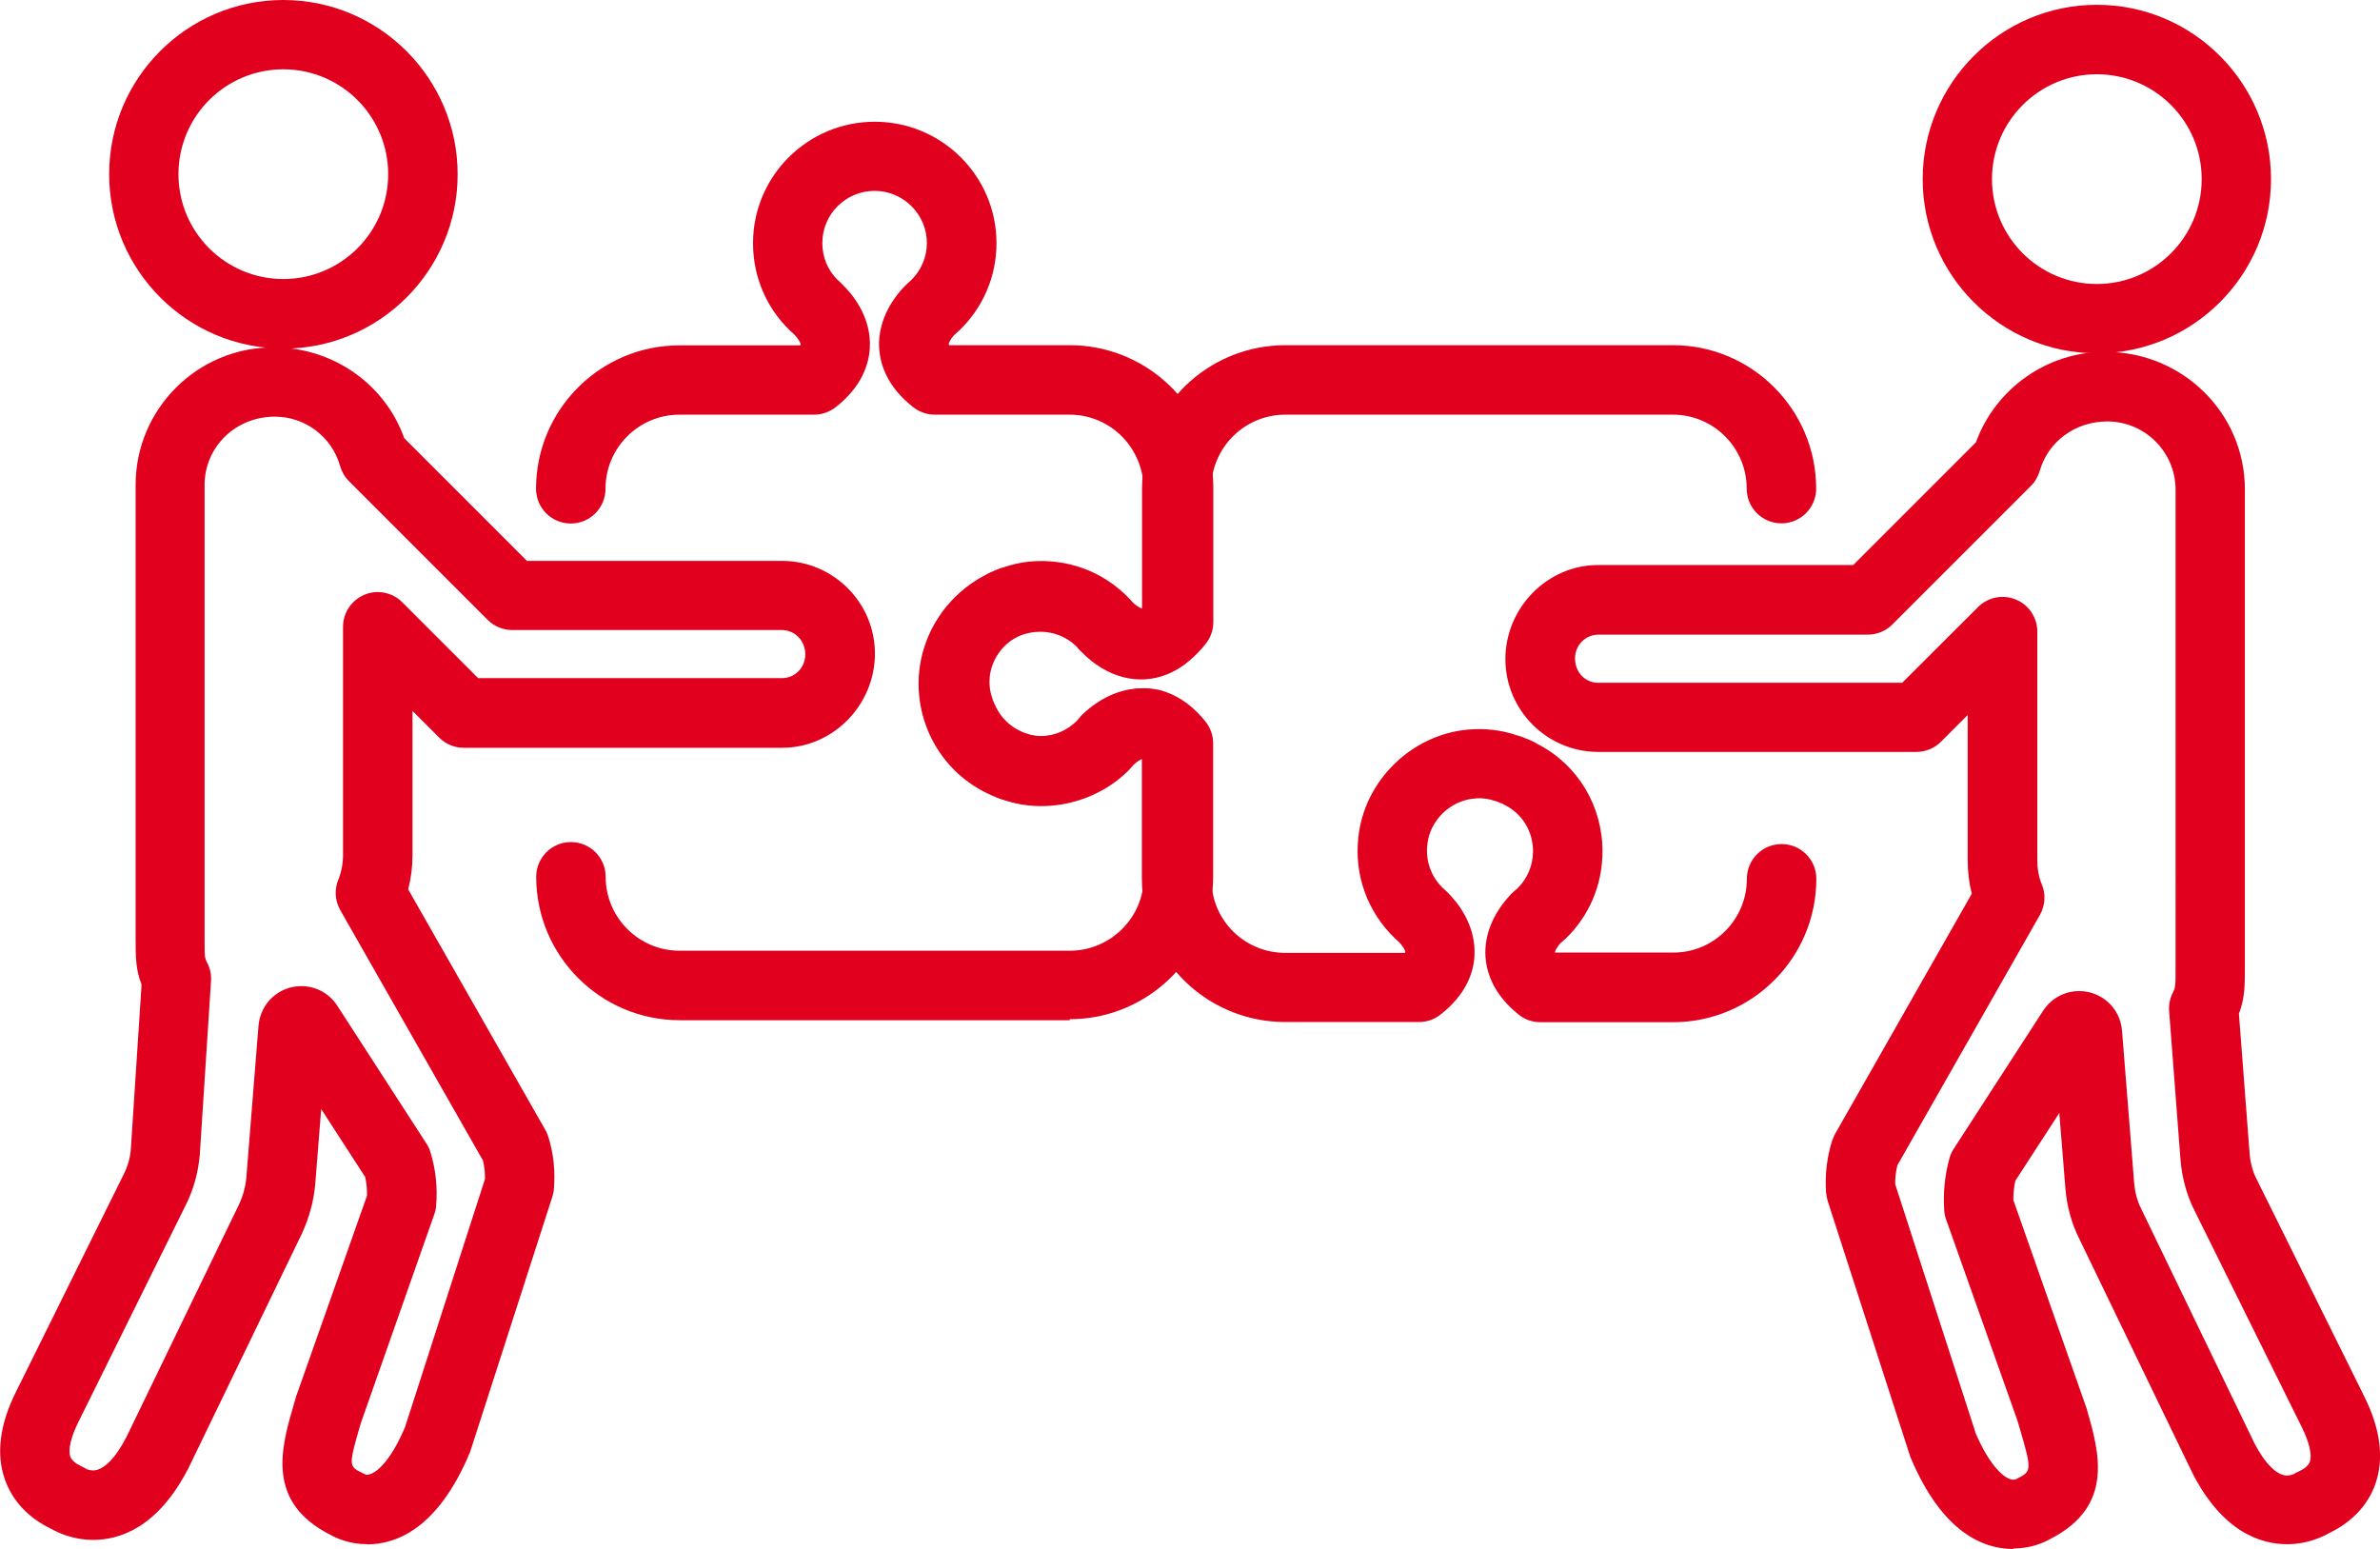
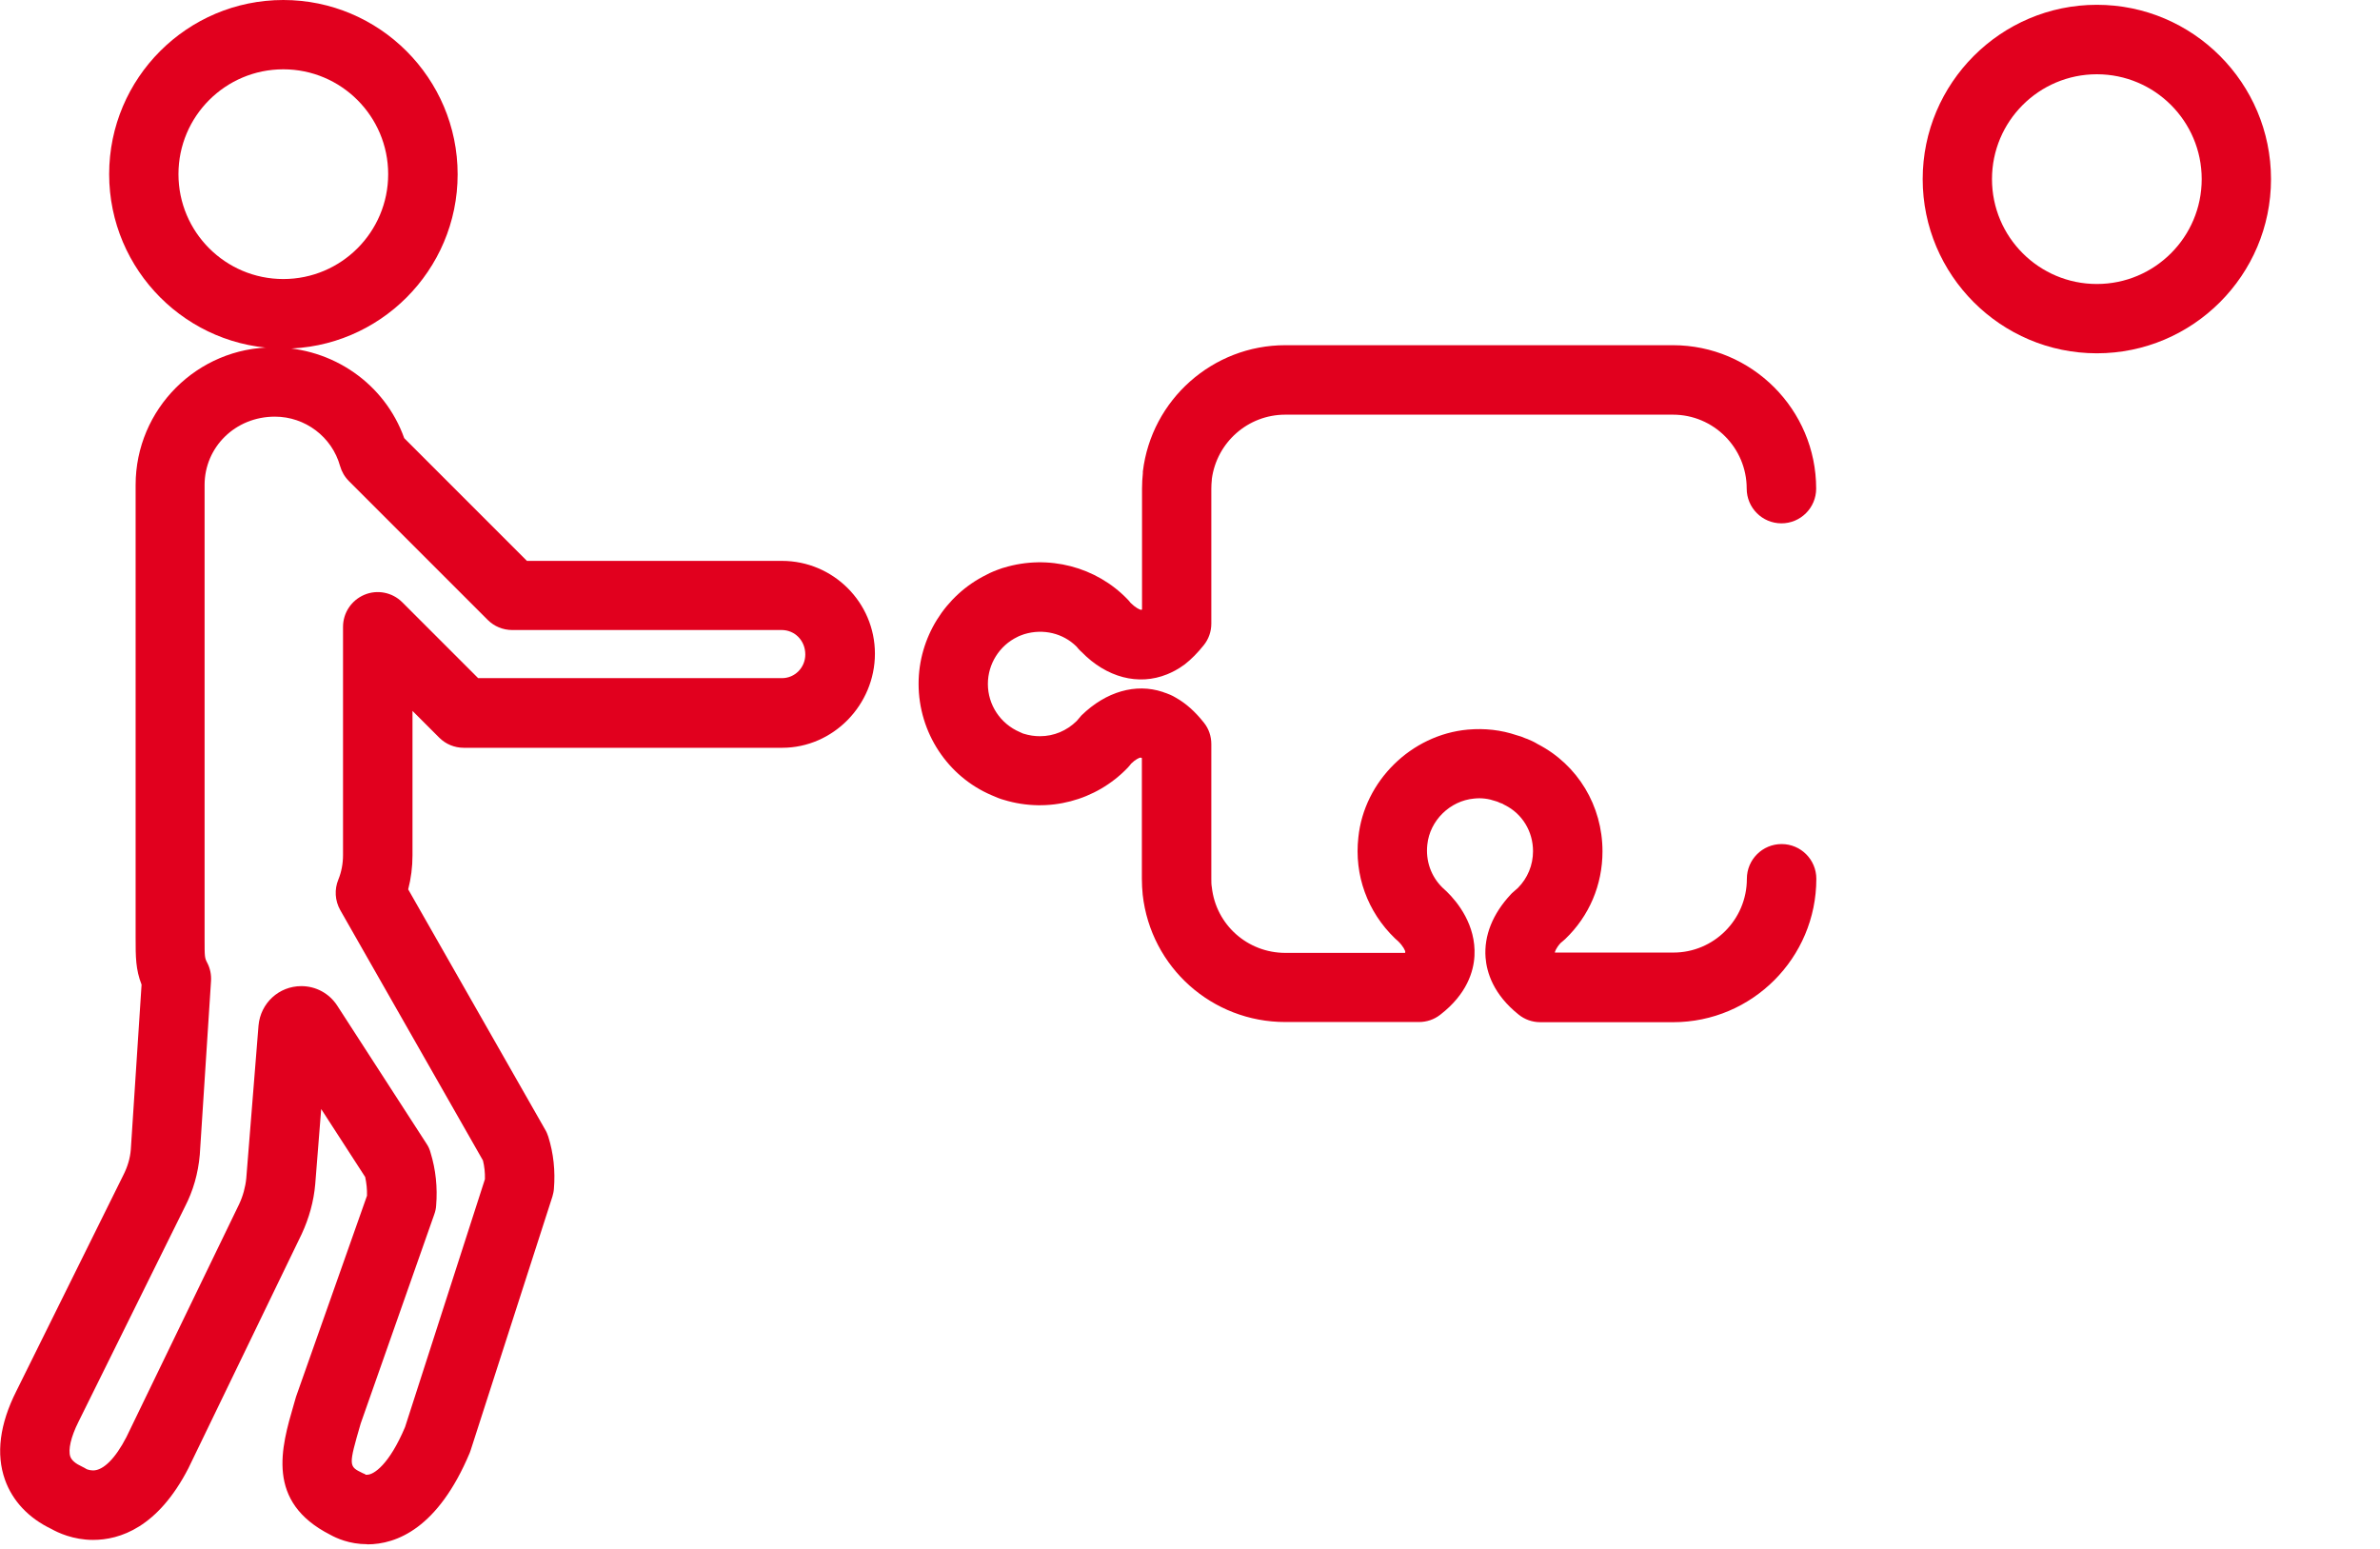
<svg xmlns="http://www.w3.org/2000/svg" viewBox="0 0 143.9 93.65">
  <defs>
    <style>.d{fill:#e1001e;}</style>
  </defs>
  <g id="a" />
  <g id="b">
    <g id="c">
      <g>
        <path class="d" d="M101.16,61.8h-8.03c-.48,0-.94-.16-1.31-.46-1.53-1.22-1.93-2.55-2-3.45-.1-1.32,.43-2.64,1.52-3.81,.04-.04,.07-.08,.11-.11,.14-.13,.25-.22,.33-.29,.58-.59,.91-1.37,.91-2.22,0-1.19-.65-2.26-1.69-2.78-.05-.03-.11-.05-.16-.09-.1-.03-.2-.07-.3-.12-.04-.01-.09-.03-.13-.04-.4-.14-.84-.2-1.28-.15-1.46,.13-2.68,1.33-2.83,2.78-.11,.98,.22,1.92,.91,2.6,.06,.05,.15,.14,.26,.24,.66,.64,1.78,2.03,1.68,3.89-.05,.93-.45,2.31-2.07,3.56-.37,.29-.82,.44-1.29,.44h-8.08c-4.43,0-8.13-3.31-8.62-7.7-.03-.31-.05-.64-.05-.97v-7.29s-.05-.02-.08-.03c-.08,.01-.32,.12-.57,.37,0,0-.06,.07-.07,.09-.04,.05-.09,.11-.14,.16-1.91,1.99-4.8,2.76-7.48,1.94-.2-.05-.47-.16-.74-.28-2.66-1.13-4.42-3.79-4.42-6.74,0-2.78,1.6-5.35,4.08-6.58,.15-.08,.29-.15,.44-.21,.15-.06,.3-.12,.45-.17,.03-.01,.16-.06,.19-.06,2.69-.82,5.59-.05,7.48,1.92,.06,.06,.12,.13,.17,.2,.29,.29,.55,.42,.64,.43h.03s.02-.02,.03-.03v-7.3c0-.32,.02-.63,.05-.93,0-.03,0-.07,0-.1,.52-4.35,4.23-7.64,8.61-7.64h23.44c4.77,0,8.66,3.89,8.66,8.67,0,1.16-.94,2.1-2.1,2.1s-2.1-.94-2.1-2.1c0-2.47-2-4.47-4.46-4.47h-23.44c-2.25,0-4.14,1.67-4.44,3.89v.05c-.02,.18-.03,.36-.03,.54v8.15c0,.48-.16,.94-.46,1.31-.37,.46-.74,.84-1.15,1.16-.22,.16-.41,.28-.58,.37-.18,.1-.33,.16-.42,.2h0s-.05,.02-.07,.03h0c-1.73,.7-3.66,.19-5.16-1.35-.13-.11-.24-.24-.31-.33-.81-.8-2-1.1-3.16-.75-.08,.03-.15,.05-.22,.08-.03,.01-.06,.03-.1,.04-.03,.02-.07,.04-.1,.05-1.08,.52-1.78,1.63-1.78,2.84,0,1.27,.76,2.41,1.93,2.91l.2,.09c.39,.12,.7,.16,1.02,.16,.84,0,1.62-.33,2.22-.92,.07-.08,.17-.2,.29-.34,1.49-1.45,3.29-1.95,4.9-1.42,.03,.01,.07,.02,.1,.04,.02,0,.05,.01,.07,.02,.17,.06,.39,.14,.65,.3,.6,.34,1.15,.83,1.68,1.5,.3,.37,.45,.83,.45,1.3v8.15c0,.17,0,.34,.03,.5,.25,2.27,2.16,3.97,4.45,3.97h7.23s.02-.04,.02-.05c0-.08-.13-.36-.44-.66-.04-.03-.15-.14-.19-.17-1.66-1.6-2.47-3.83-2.21-6.11,.35-3.39,3.19-6.2,6.62-6.51,1.02-.09,2.01,.02,2.95,.34,.19,.05,.37,.11,.54,.19,.03,.01,.06,.02,.09,.03,.19,.08,.41,.17,.65,.32,2.42,1.25,3.91,3.73,3.91,6.48,0,2.03-.8,3.91-2.25,5.3-.05,.05-.11,.1-.16,.14,0,0-.05,.04-.12,.1-.29,.32-.35,.54-.35,.58h7.15c2.46,.01,4.46-1.99,4.46-4.46,0-1.16,.94-2.1,2.1-2.1s2.1,.94,2.1,2.1c0,4.78-3.88,8.67-8.66,8.67Z" />
-         <path class="d" d="M64.68,61.68h-23.59c-4.78,0-8.67-3.89-8.67-8.67,0-1.16,.94-2.1,2.1-2.1s2.1,.94,2.1,2.1c0,2.47,2.01,4.47,4.47,4.47h23.59c2.24,0,4.15-1.67,4.44-3.88,.03-.22,.04-.41,.04-.6v-7.13h-.02c-.1,0-.34,.12-.6,.37-.03,.03-.07,.08-.09,.1-.03,.04-.09,.1-.12,.14-1.94,2.03-5.08,2.78-7.63,1.88-.25-.07-.48-.17-.72-.28-1.47-.67-2.69-1.82-3.44-3.26-.16-.25-.26-.49-.33-.67-.01-.03-.02-.06-.03-.09-.07-.17-.12-.31-.14-.4-.34-.95-.48-2.01-.38-3.06,.23-2.46,1.76-4.71,3.99-5.87,.07-.05,.2-.11,.35-.17,.22-.11,.46-.2,.71-.27,.47-.16,.95-.27,1.45-.33,2.32-.24,4.54,.57,6.12,2.23,0,0,.09,.1,.23,.25,.2,.2,.47,.34,.57,.36,.02-.01,.05-.02,.07-.04v-7.21c0-.17,0-.34-.03-.5-.29-2.3-2.19-3.98-4.45-3.98h-8.15c-.47,0-.92-.16-1.29-.44-1.59-1.24-2-2.59-2.07-3.51-.1-1.32,.45-2.68,1.53-3.81,.18-.18,.33-.31,.42-.39,.6-.6,.93-1.39,.93-2.23,0-1.73-1.42-3.15-3.16-3.15s-3.16,1.41-3.16,3.15c0,.85,.32,1.63,.91,2.22,.1,.08,.24,.22,.4,.39,.45,.44,1.68,1.85,1.56,3.76-.06,.94-.46,2.31-2.08,3.57-.37,.28-.82,.44-1.28,.44h-8.15c-2.47,0-4.47,2.01-4.47,4.48,0,1.16-.94,2.1-2.1,2.1s-2.1-.94-2.1-2.1c0-4.78,3.89-8.67,8.67-8.67h7.3s.02-.05,.03-.06c0-.07-.13-.34-.39-.6l-.1-.1c-.07-.05-.08-.06-.14-.12-1.45-1.39-2.25-3.28-2.25-5.3,0-4.05,3.3-7.34,7.36-7.34s7.36,3.29,7.36,7.34c0,2.02-.81,3.9-2.27,5.3-.05,.05-.11,.1-.16,.14,0,0-.05,.04-.11,.1-.26,.27-.35,.52-.35,.57,0,.01,.01,.03,.03,.06h7.3c4.36,0,8.06,3.26,8.6,7.58,.05,.3,.07,.69,.07,1.09v8.08c0,.47-.16,.92-.45,1.29-.55,.7-1.16,1.22-1.83,1.56-.18,.11-.34,.17-.43,.21-1.77,.68-3.7,.15-5.2-1.41l-.17-.19c-.71-.75-1.64-1.09-2.65-.98-.18,.02-.39,.07-.59,.14-.07,.02-.14,.05-.2,.06-.08,.04-.15,.08-.23,.1-1.04,.57-1.67,1.52-1.77,2.54-.04,.43,.01,.86,.15,1.25,0,.02,.03,.11,.05,.16,.04,.09,.08,.17,.11,.26,.04,.06,.06,.11,.09,.18,.31,.62,.84,1.13,1.48,1.42l.15,.07c.07,.02,.11,.03,.18,.06,1.02,.38,2.35,.08,3.19-.76,.07-.09,.19-.22,.34-.37,1.36-1.32,3-1.85,4.54-1.49,.1,.02,.19,.05,.28,.09,.05,.01,.09,.03,.13,.04,.88,.32,1.68,.92,2.37,1.79,.29,.37,.45,.83,.45,1.3v8.01c0,.4-.02,.8-.08,1.18-.55,4.25-4.25,7.49-8.59,7.49Z" />
        <g>
          <path class="d" d="M126.78,21.36c-5.81,0-10.53-4.73-10.53-10.53S120.97,.29,126.78,.29s10.53,4.73,10.53,10.54-4.73,10.53-10.53,10.53Zm0-16.87c-3.5,0-6.34,2.84-6.34,6.34s2.84,6.34,6.34,6.34,6.34-2.84,6.34-6.34-2.84-6.34-6.34-6.34Z" />
-           <path class="d" d="M121.72,93.65c-1.77,0-4.28-.96-6.2-5.53-.02-.06-.04-.11-.06-.17l-4.95-15.33c-.05-.16-.08-.33-.1-.5-.08-1.08,.05-2.16,.36-3.14,.05-.14,.1-.27,.17-.4l8.28-14.55c-.17-.65-.25-1.34-.25-2.05v-8.75l-1.62,1.62c-.39,.39-.93,.61-1.48,.61h-19.24c-3.09,0-5.61-2.52-5.61-5.61s2.52-5.69,5.61-5.69h15.42l7.42-7.42c1.18-3.25,4.31-5.47,7.81-5.47,4.71,0,8.45,3.73,8.45,8.32v28.86c0,1.14,0,1.9-.36,2.84l.65,8.49c.05,.55,.19,1.08,.43,1.53l6.48,13.08c1,1.99,1.23,3.78,.69,5.33-.45,1.28-1.42,2.31-2.8,2.97-.4,.23-1.32,.67-2.53,.67-1.61,0-3.9-.74-5.72-4.28l-6.86-14.2c-.45-.89-.74-1.94-.83-3.01l-.37-4.58-2.66,4.1c-.08,.38-.12,.77-.12,1.16l4.43,12.6c.76,2.64,1.71,5.91-2.21,7.9-.35,.2-1.14,.57-2.22,.57Zm-2.3-7.07c.97,2.27,1.9,2.88,2.3,2.88,.1,0,.17-.03,.17-.03,.96-.48,.98-.49,.23-3.07l-.14-.47-4.32-12.18c-.06-.18-.1-.37-.11-.56-.07-1.05,.04-2.11,.32-3.13,.06-.2,.14-.4,.26-.57l5.4-8.34c.49-.75,1.3-1.19,2.18-1.19,1.36,0,2.47,1.02,2.59,2.37l.74,9.28c.05,.53,.19,1.06,.42,1.51l6.85,14.18c.63,1.22,1.36,1.95,1.97,1.95,.24,0,.42-.1,.42-.1,.1-.07,.14-.08,.25-.13,.39-.18,.63-.38,.71-.61,.14-.41-.04-1.18-.48-2.07l-6.47-13.06c-.47-.91-.77-1.96-.87-3.09l-.69-9.03c-.03-.38,.05-.76,.22-1.1,.16-.32,.17-.34,.17-1.54V29.61c0-2.28-1.85-4.13-4.13-4.13-1.95,0-3.58,1.23-4.08,2.98-.1,.34-.28,.66-.53,.91l-8.39,8.39c-.39,.39-.93,.61-1.48,.61h-16.29c-.78,0-1.41,.64-1.41,1.43,0,.86,.62,1.48,1.41,1.48h18.37l4.59-4.58c.6-.6,1.5-.78,2.29-.45,.78,.32,1.29,1.09,1.29,1.94v13.8c0,.54,.09,1.05,.27,1.47,.25,.6,.21,1.28-.11,1.85l-8.62,15.14c-.09,.36-.14,.75-.13,1.15l4.84,14.97Z" />
        </g>
        <g>
          <path class="d" d="M17.13,21.07c-5.81,0-10.53-4.73-10.53-10.54S11.32,0,17.13,0s10.54,4.73,10.54,10.54-4.73,10.54-10.54,10.54Zm0-16.88c-3.5,0-6.34,2.84-6.34,6.34s2.84,6.34,6.34,6.34,6.34-2.84,6.34-6.34-2.84-6.34-6.34-6.34Z" />
          <path class="d" d="M22.2,93.36c-1.08,0-1.87-.37-2.23-.57-3.92-1.99-2.97-5.26-2.2-7.9l.13-.45,4.29-12.15c.01-.39-.03-.76-.11-1.13l-2.66-4.11-.36,4.54c-.09,1.04-.37,2.05-.82,3.02l-6.85,14.16c-1.85,3.59-4.15,4.33-5.76,4.33-1.21,0-2.13-.44-2.52-.66-1.38-.66-2.35-1.69-2.81-2.98-.55-1.55-.32-3.36,.69-5.36l6.46-13.04c.26-.51,.42-1.03,.46-1.57l.65-9.96c-.36-.93-.36-1.67-.36-2.85V29.32c0-4.59,3.73-8.32,8.32-8.32,3.63,0,6.76,2.23,7.92,5.49l7.42,7.42h15.42c3.1,0,5.62,2.52,5.62,5.61s-2.52,5.69-5.61,5.69H28.04c-.56,0-1.09-.22-1.48-.61l-1.62-1.62v8.74c0,.7-.09,1.39-.26,2.05l8.29,14.54c.08,.13,.13,.27,.18,.41,.32,1.02,.43,2.08,.34,3.16-.01,.16-.05,.31-.09,.46l-4.94,15.33c-.02,.06-.04,.11-.06,.17-1.92,4.57-4.43,5.53-6.2,5.53Zm-.11-4.2s.06,0,.11,0h0c.4,0,1.33-.61,2.29-2.88l4.83-14.99c.01-.39-.03-.77-.12-1.13l-8.63-15.14c-.32-.57-.36-1.25-.11-1.85,.18-.44,.28-.95,.28-1.47v-13.8c0-.85,.51-1.61,1.29-1.94,.78-.33,1.69-.15,2.29,.45l4.59,4.59h18.37c.78,0,1.41-.64,1.41-1.43,0-.85-.64-1.48-1.43-1.48H30.97c-.56,0-1.09-.22-1.48-.61l-8.39-8.39c-.26-.26-.44-.57-.54-.92-.49-1.76-2.11-2.98-3.94-2.98-2.4,0-4.25,1.85-4.25,4.13v27.37c0,1.2,0,1.21,.17,1.54,.17,.33,.24,.7,.22,1.07l-.68,10.51c-.1,1.14-.4,2.18-.9,3.15l-6.44,13.01c-.45,.9-.63,1.68-.49,2.09,.08,.23,.32,.43,.71,.61,.1,.05,.2,.1,.29,.16-.03-.02,.15,.07,.38,.07,.62,0,1.35-.73,2.01-2.01l6.82-14.09c.23-.49,.38-1.04,.43-1.56l.74-9.23c.12-1.37,1.24-2.39,2.59-2.39,.88,0,1.69,.44,2.17,1.18l5.4,8.35c.11,.16,.19,.34,.24,.53,.32,1.04,.43,2.11,.34,3.21-.01,.18-.05,.35-.11,.52l-4.45,12.65c-.75,2.58-.73,2.59,.11,3,.14,.07,.1,.02,.18,.09h0Z" />
        </g>
      </g>
    </g>
  </g>
</svg>